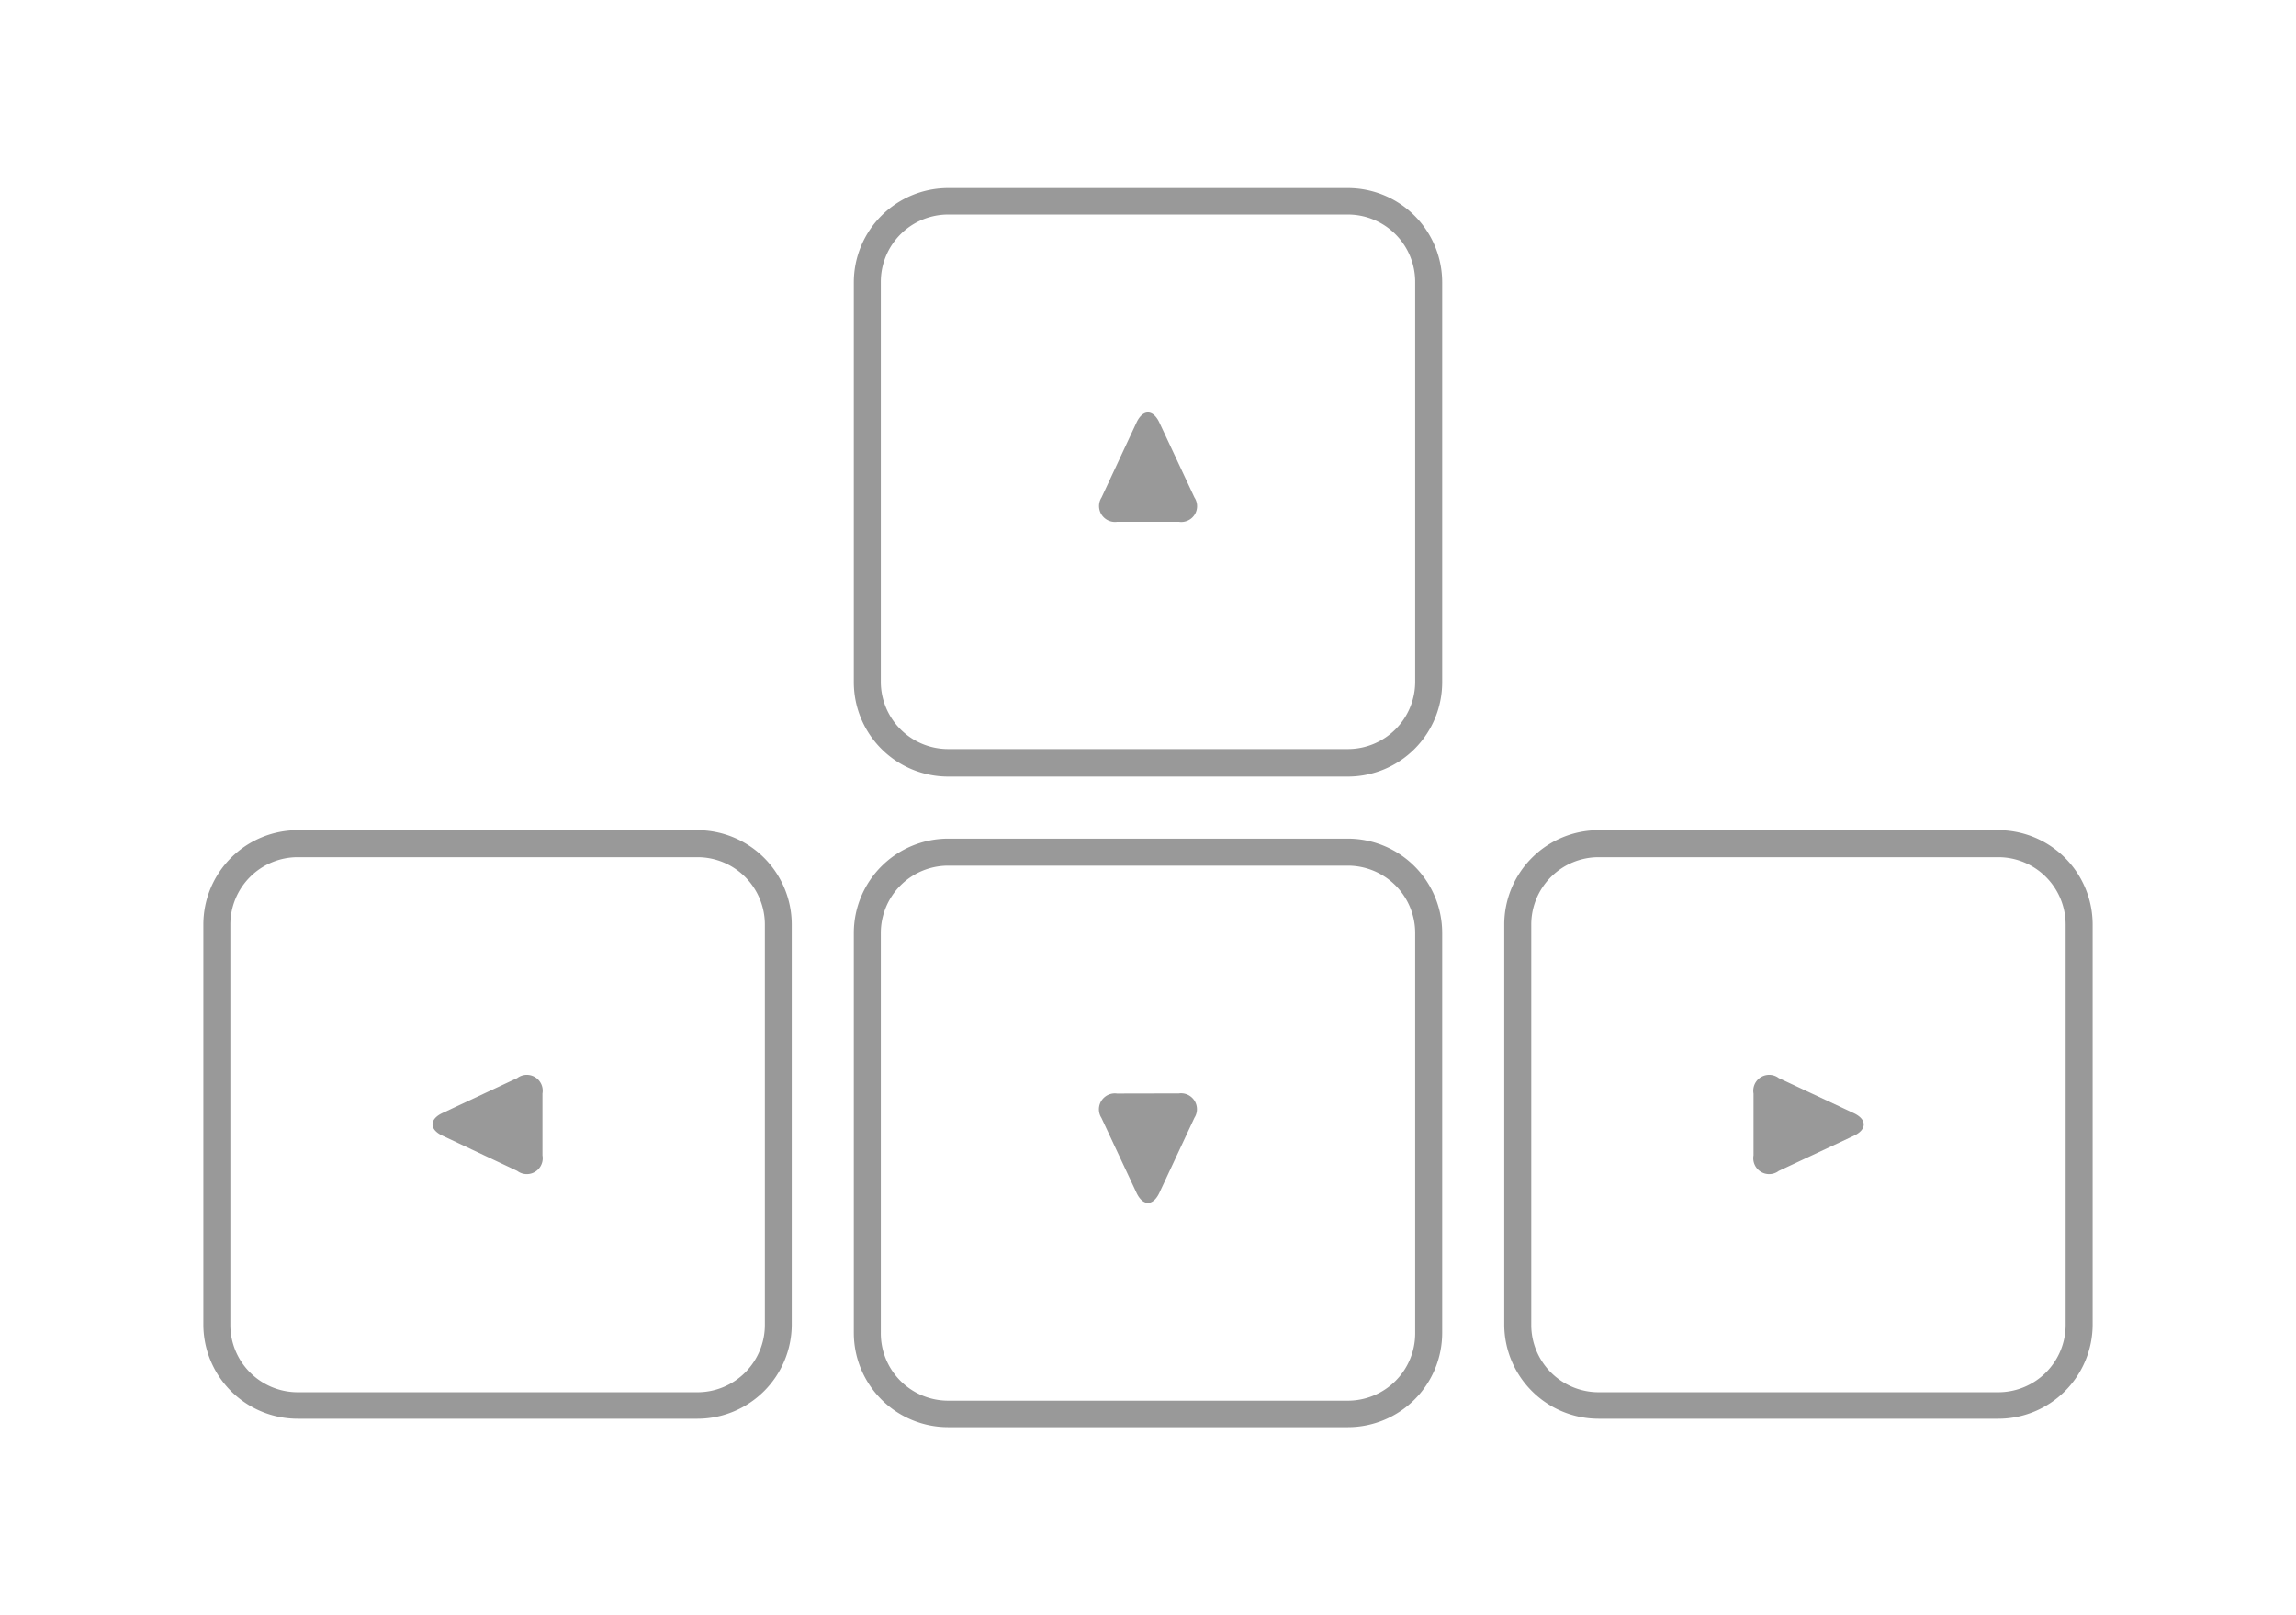
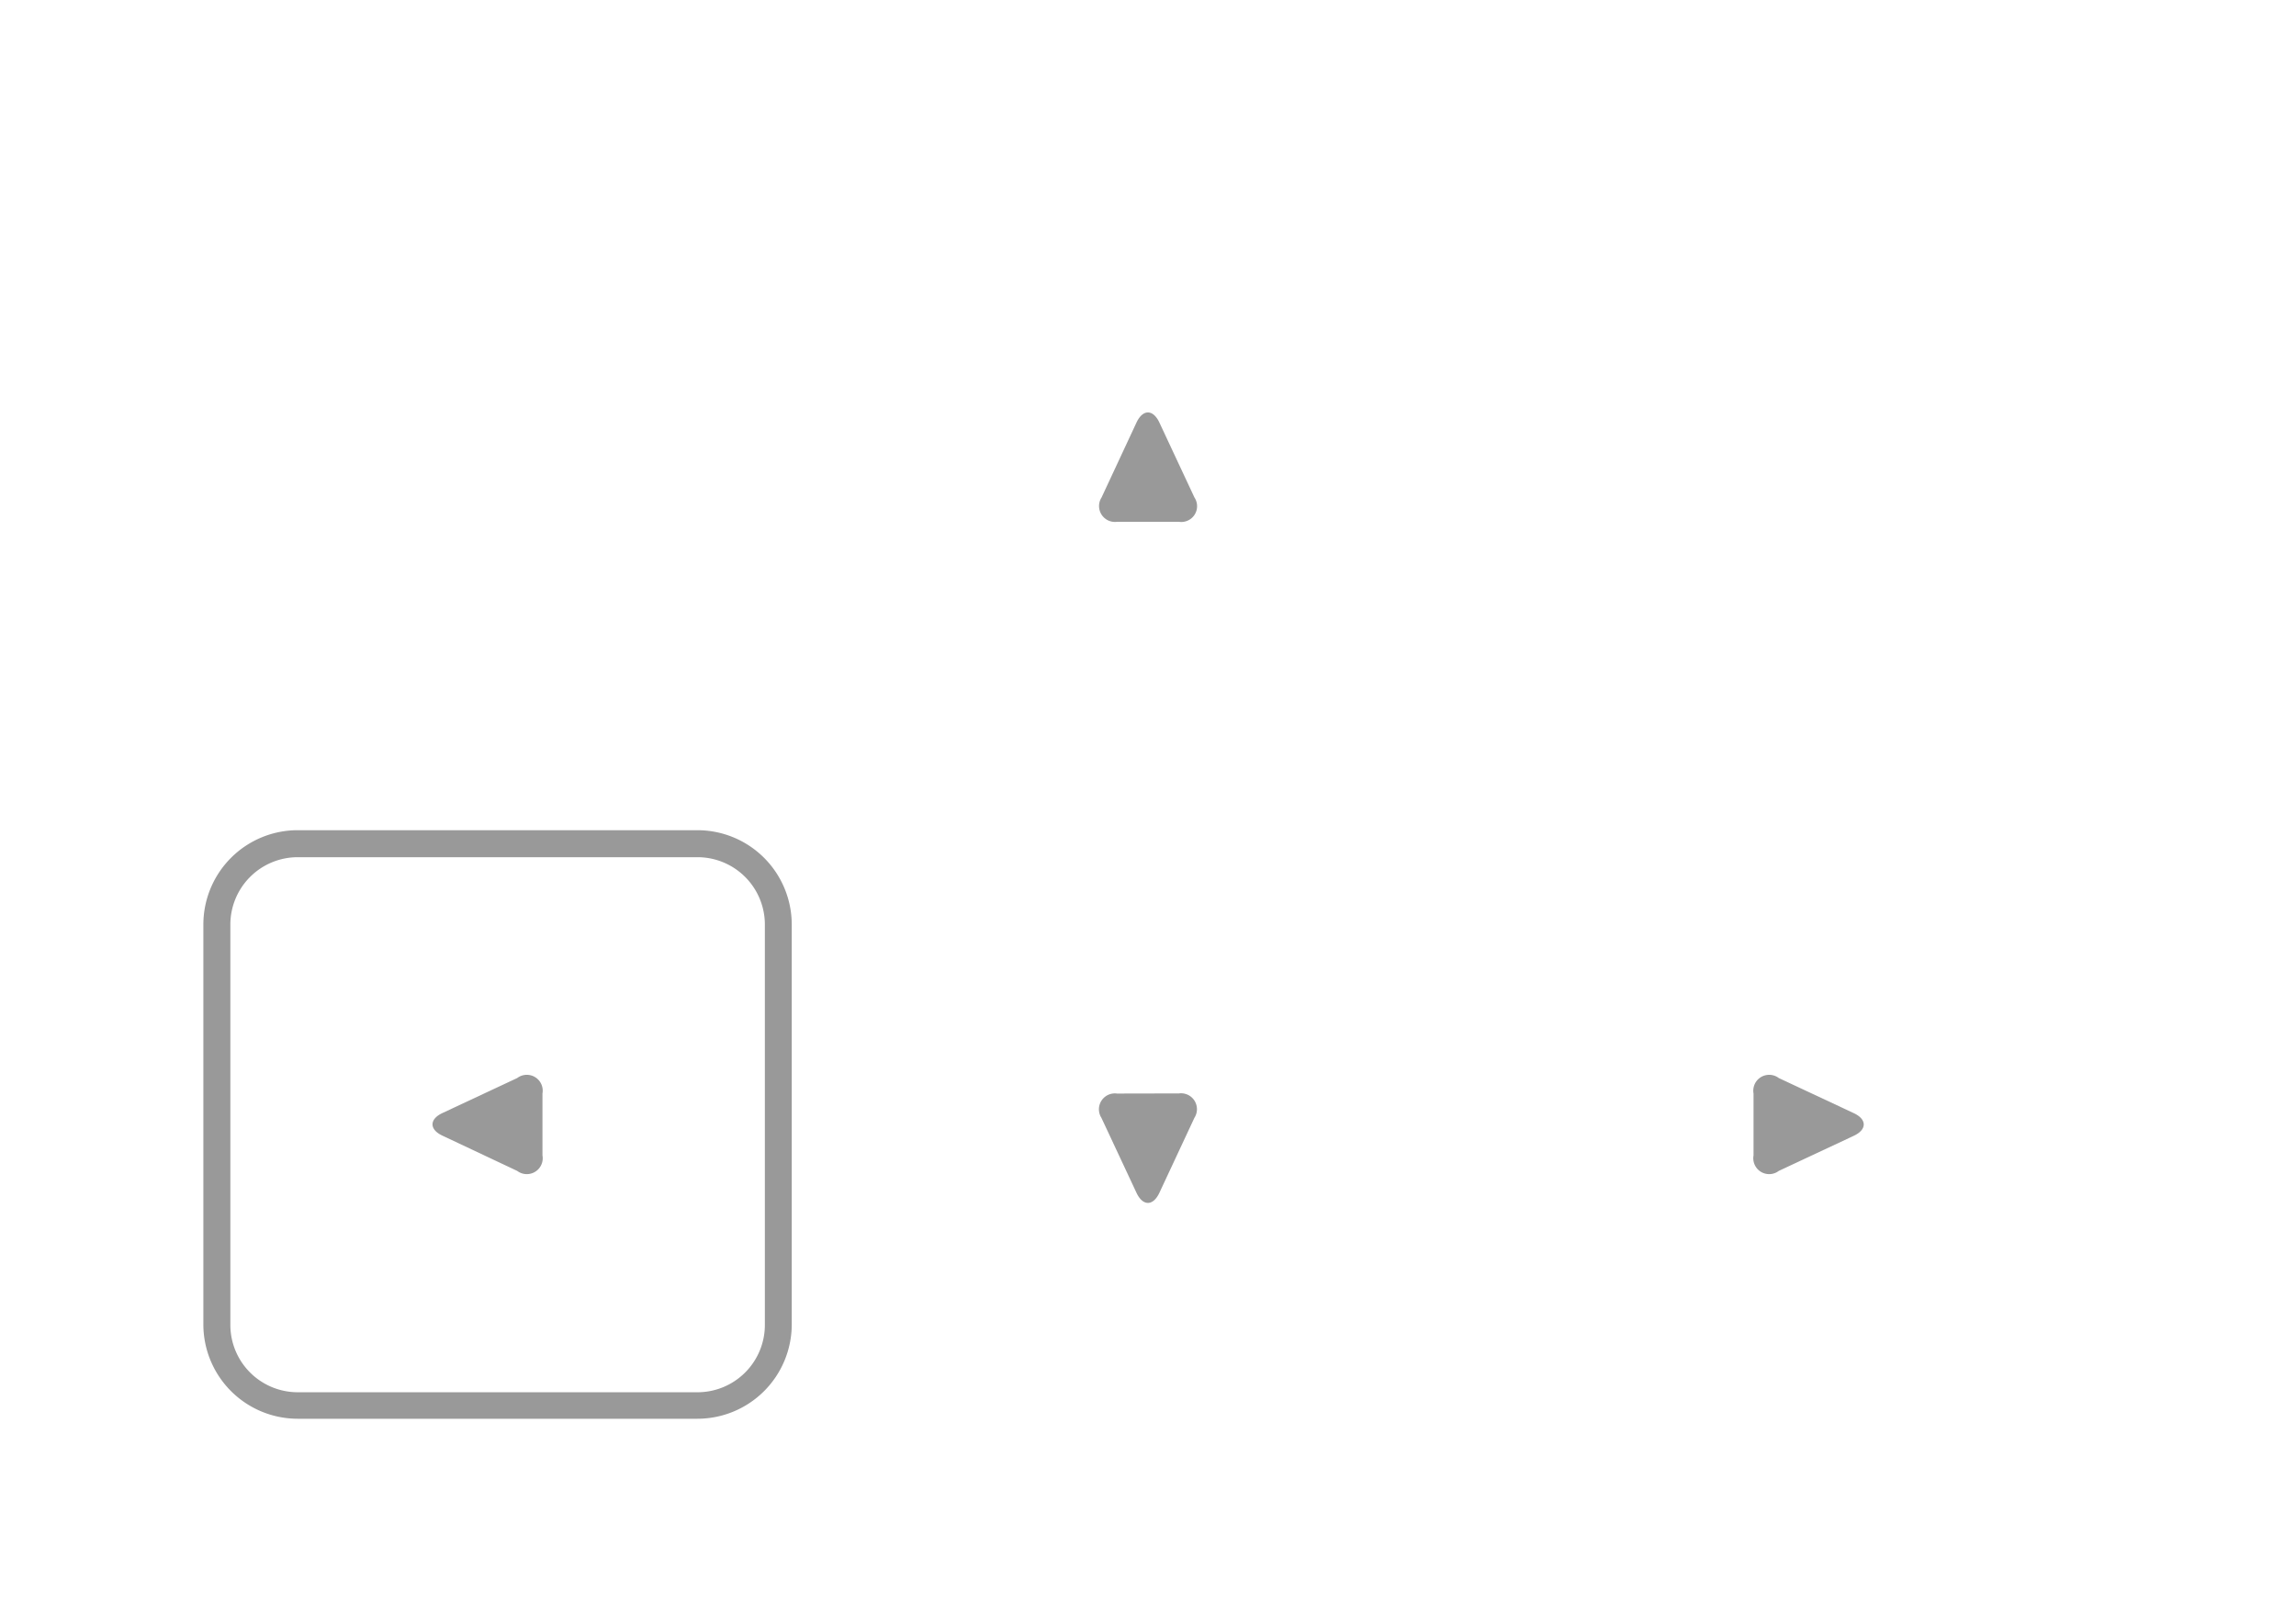
<svg xmlns="http://www.w3.org/2000/svg" id="Livello_1" data-name="Livello 1" viewBox="0 0 182 128">
  <defs>
    <style>.cls-1{fill:#999;}</style>
  </defs>
  <title>tastiera</title>
-   <path class="cls-1" d="M106.85,61.54H75.15a7.48,7.48,0,0,1-7.47-7.47V22.37a7.48,7.48,0,0,1,7.47-7.47h31.7a7.48,7.48,0,0,1,7.47,7.47v31.7A7.48,7.48,0,0,1,106.85,61.54ZM75.15,17a5.34,5.34,0,0,0-5.33,5.33v31.7a5.34,5.34,0,0,0,5.33,5.33h31.7a5.34,5.34,0,0,0,5.33-5.33V22.37A5.34,5.34,0,0,0,106.85,17Z" />
  <path class="cls-1" d="M88.55,41.35a1.26,1.26,0,0,1-1.23-1.93l2.77-5.94c.5-1.06,1.31-1.06,1.81,0l2.78,5.94a1.25,1.25,0,0,1-1.23,1.93h-4.9Z" />
-   <path class="cls-1" d="M106.85,113.1H75.15a7.48,7.48,0,0,1-7.47-7.47V73.93a7.48,7.48,0,0,1,7.47-7.47h31.7a7.48,7.48,0,0,1,7.47,7.47v31.7A7.48,7.48,0,0,1,106.85,113.1ZM75.15,68.6a5.34,5.34,0,0,0-5.33,5.33v31.7A5.34,5.34,0,0,0,75.15,111h31.7a5.34,5.34,0,0,0,5.33-5.33V73.93a5.34,5.34,0,0,0-5.33-5.33Z" />
  <path class="cls-1" d="M93.45,86.65a1.26,1.26,0,0,1,1.23,1.93L91.9,94.53c-.5,1.06-1.31,1.06-1.81,0l-2.78-5.94a1.26,1.26,0,0,1,1.23-1.93Z" />
  <path class="cls-1" d="M55.29,112.43H23.59A7.48,7.48,0,0,1,16.12,105V73.26a7.48,7.48,0,0,1,7.47-7.47h31.7a7.48,7.48,0,0,1,7.47,7.47V105A7.48,7.48,0,0,1,55.29,112.43Zm-31.7-44.5a5.34,5.34,0,0,0-5.33,5.33V105a5.34,5.34,0,0,0,5.33,5.33h31.7A5.34,5.34,0,0,0,60.63,105V73.26a5.34,5.34,0,0,0-5.33-5.33H23.59Z" />
  <path class="cls-1" d="M43,91.56A1.26,1.26,0,0,1,41,92.79L35.08,90c-1.06-.49-1.06-1.31,0-1.8L41,85.43A1.26,1.26,0,0,1,43,86.66Z" />
-   <path class="cls-1" d="M158.41,112.43h-31.7a7.48,7.48,0,0,1-7.47-7.47V73.26a7.48,7.48,0,0,1,7.47-7.47h31.7a7.48,7.48,0,0,1,7.47,7.47V105A7.48,7.48,0,0,1,158.41,112.43Zm-31.7-44.5a5.34,5.34,0,0,0-5.33,5.33V105a5.34,5.34,0,0,0,5.33,5.33h31.7a5.34,5.34,0,0,0,5.33-5.33V73.26a5.34,5.34,0,0,0-5.33-5.33h-31.7Z" />
  <path class="cls-1" d="M139,86.66A1.26,1.26,0,0,1,141,85.43l5.94,2.78c1.06.49,1.06,1.31,0,1.8L141,92.79A1.26,1.26,0,0,1,139,91.56Z" />
</svg>